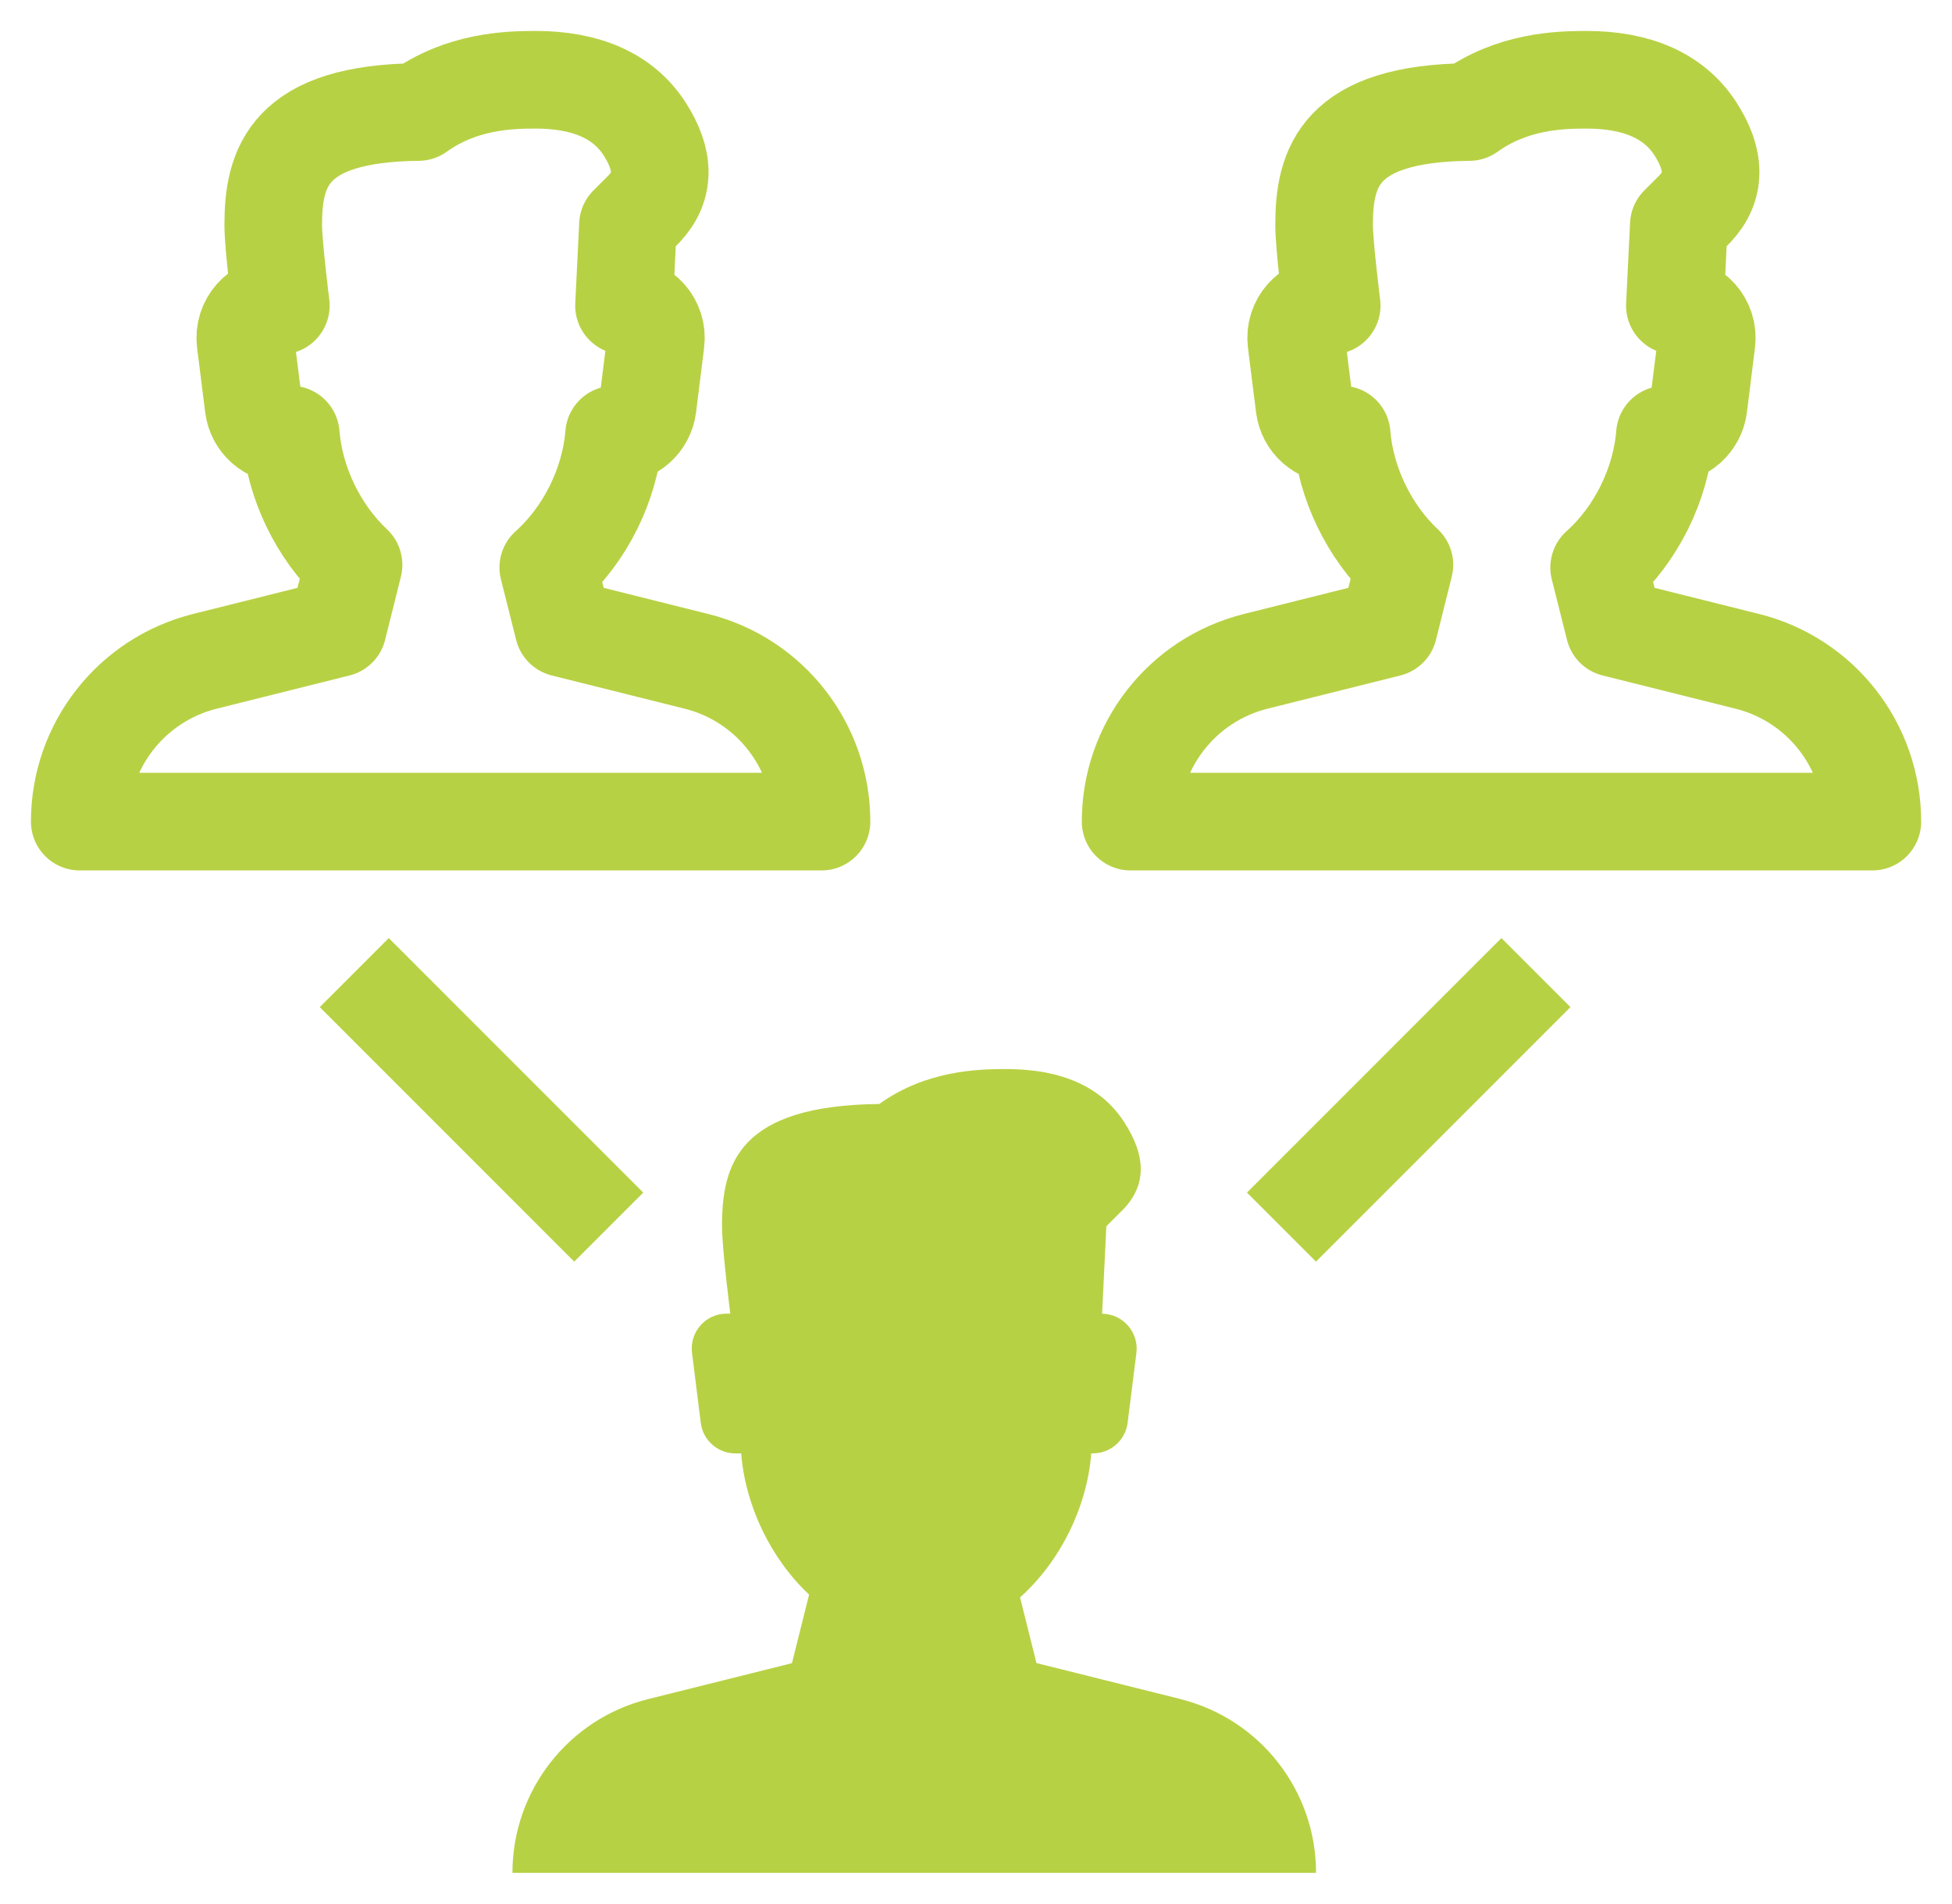
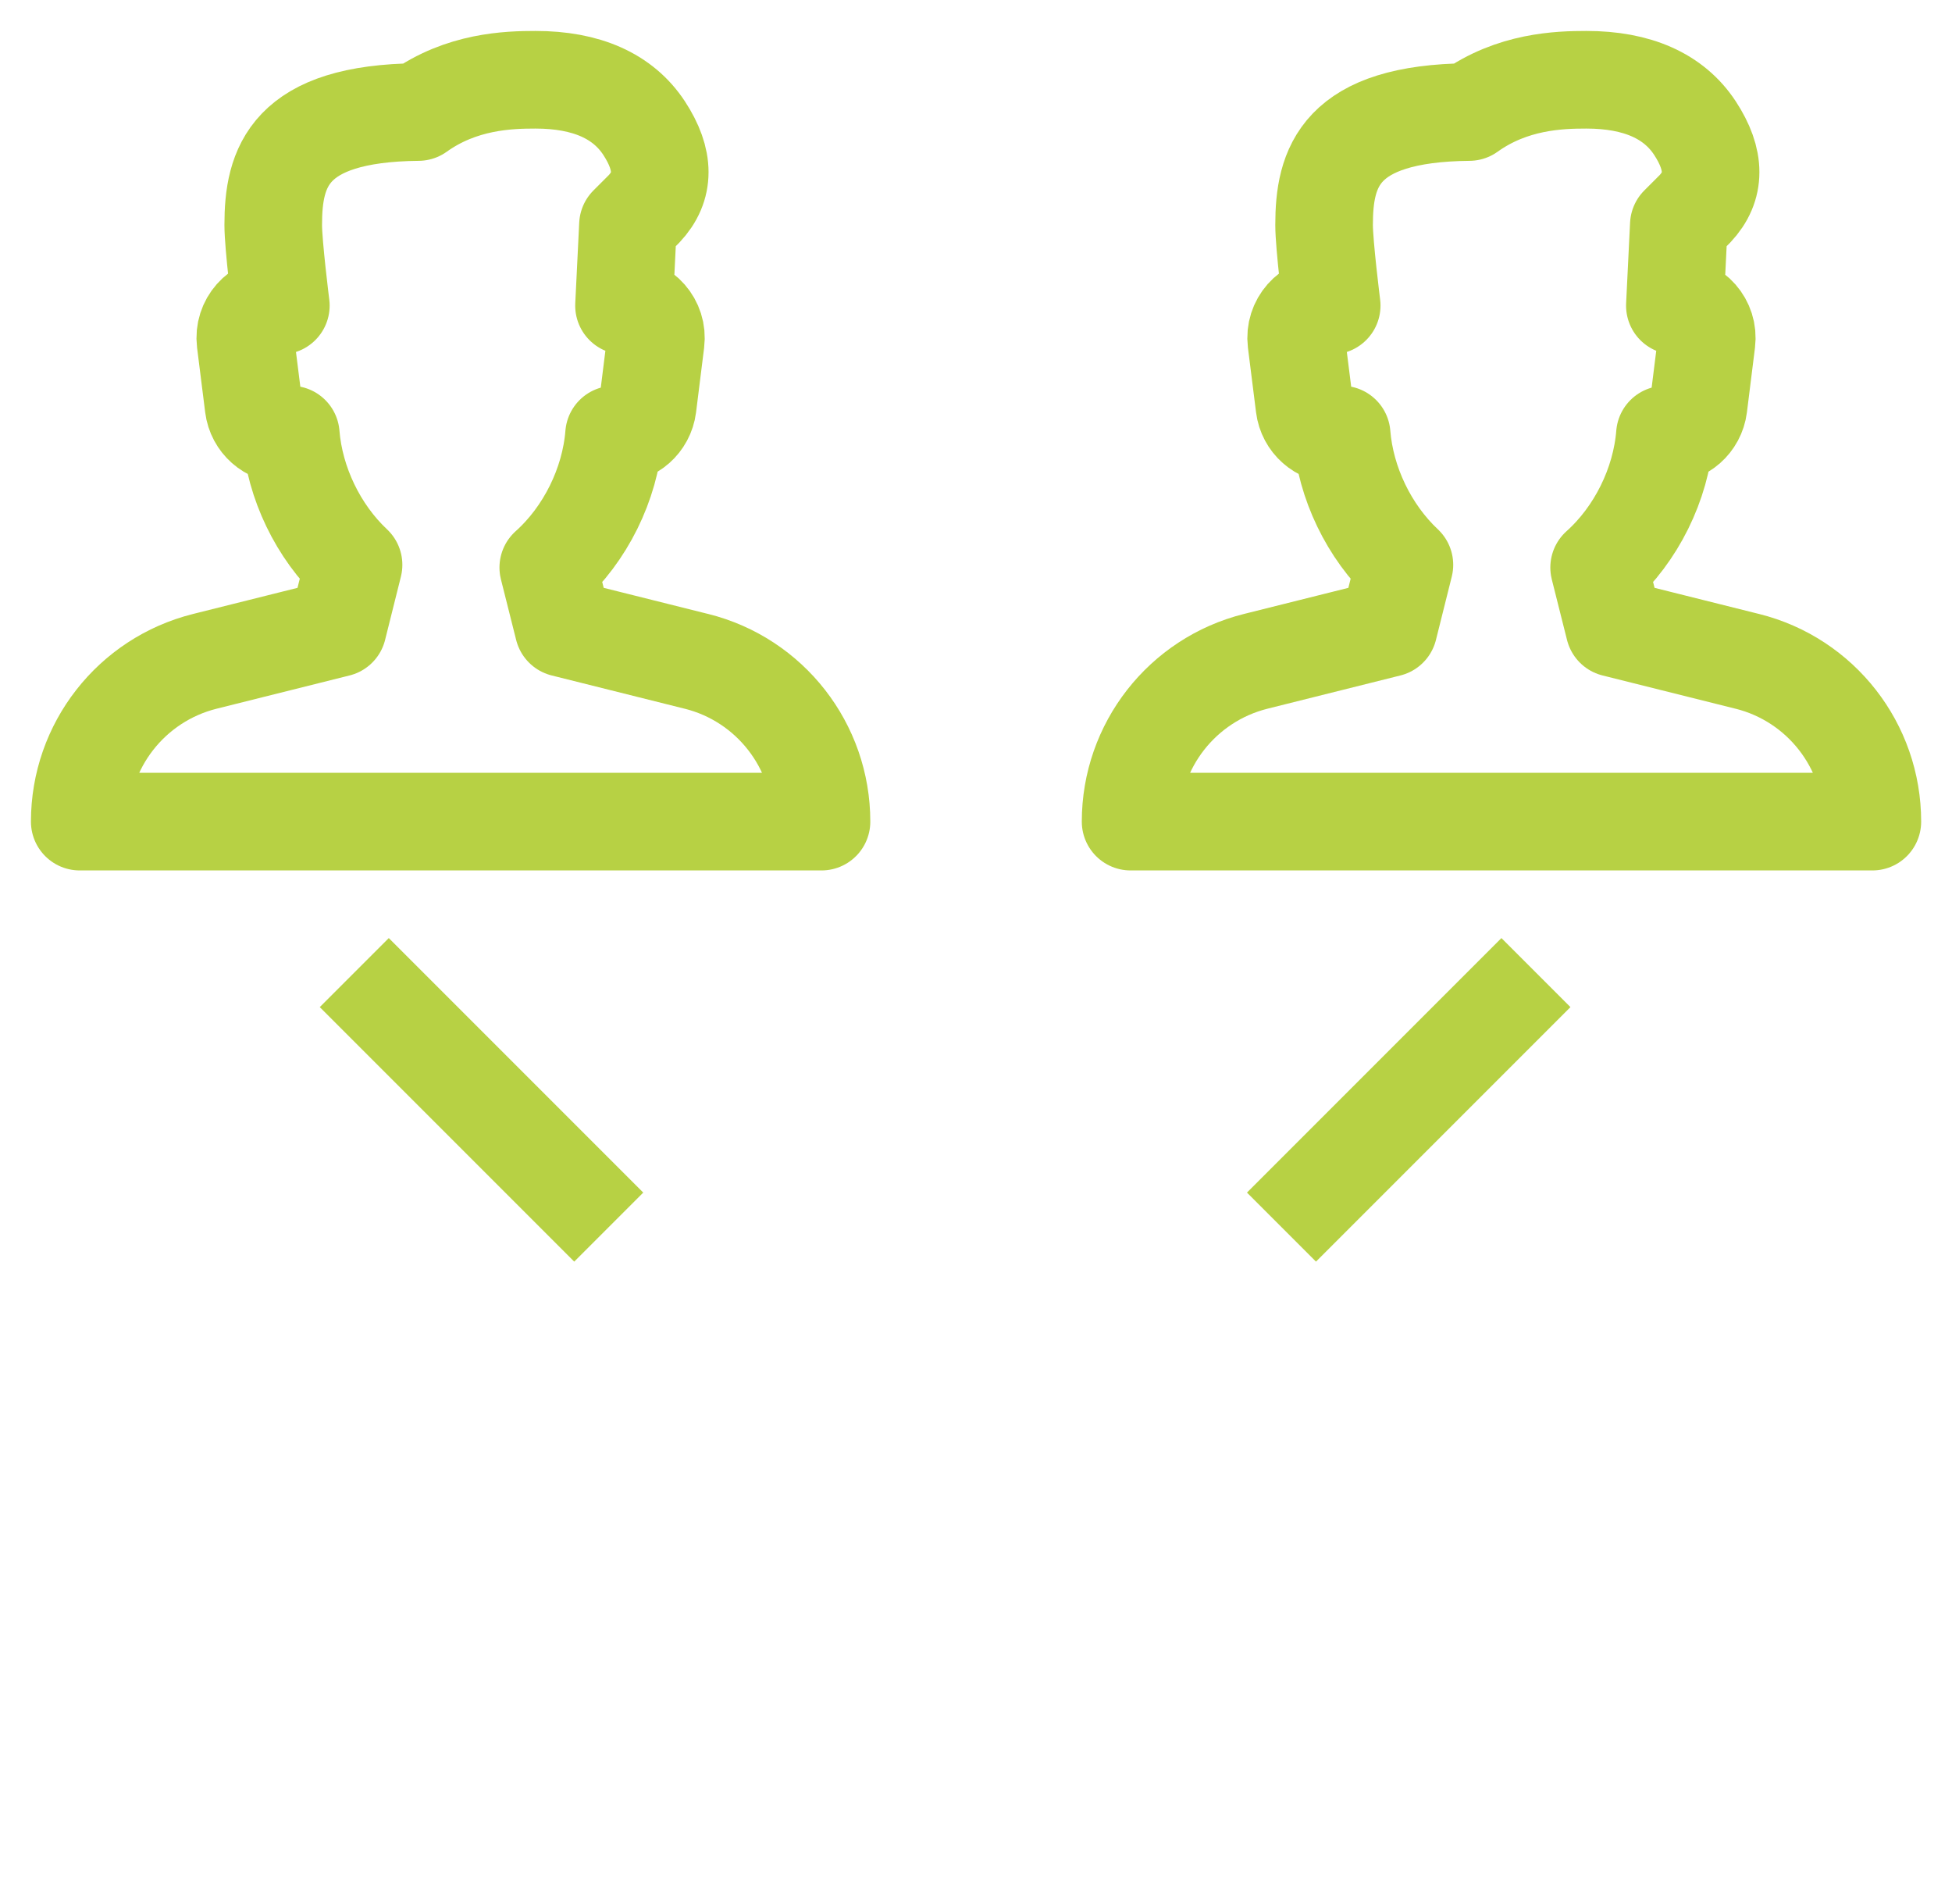
<svg xmlns="http://www.w3.org/2000/svg" height="39" viewBox="0 0 40 39" width="40">
  <g fill="none" fill-rule="evenodd" transform="translate(1 1)">
    <path d="m13.27 12.549-2.723-.681-.312-1.241c.76-.68 1.267-1.705 1.348-2.723h.032c.333 0 .614-.248.656-.579l.165-1.322c.049-.391-.255-.736-.649-.741l.081-1.653.331-.331c.427-.455.427-.999 0-1.653-.431-.656-1.178-.991-2.227-.991-.555 0-1.517.029-2.399.661-2.664.025-2.974 1.135-2.974 2.313 0 .414.156 1.652.156 1.652h-.068c-.398 0-.704.348-.656.742l.166 1.322c.041.331.322.579.656.579h.106c.08.992.561 1.989 1.286 2.669l-.324 1.296-2.723.681c-1.506.376-2.564 1.73-2.564 3.283v.001h15.2v-.001c0-1.553-1.056-2.907-2.562-3.283z" stroke="#b7d144" stroke-linecap="round" stroke-linejoin="round" stroke-width="2" />
    <path d="m34.804 12.549-2.723-.681-.312-1.241c.76-.68 1.267-1.705 1.348-2.723h.032c.333 0 .614-.248.656-.579l.165-1.322c.049-.391-.255-.736-.649-.741l.081-1.653.331-.331c.427-.455.427-.999 0-1.653-.431-.656-1.178-.991-2.227-.991-.555 0-1.517.029-2.399.661-2.664.025-2.974 1.135-2.974 2.313 0 .414.156 1.652.156 1.652h-.068c-.398 0-.704.348-.656.742l.166 1.322c.041.331.322.579.656.579h.106c.08.992.561 1.989 1.286 2.669l-.324 1.296-2.723.681c-1.506.376-2.564 1.73-2.564 3.283v.001h15.2v-.001c0-1.553-1.056-2.907-2.562-3.283z" stroke="#b7d144" stroke-linecap="round" stroke-linejoin="round" stroke-width="2" />
-     <path d="m23.19 33.809-2.951-.737-.336-1.345c.822-.737 1.372-1.847 1.459-2.951h.034c.361 0 .666-.269.711-.627l.18-1.431c.052-.424-.276-.798-.703-.803l.087-1.792.357-.357c.464-.493.464-1.083 0-1.79-.465-.712-1.277-1.074-2.412-1.074-.6 0-1.643.032-2.599.716-2.885.029-3.222 1.231-3.222 2.505 0 .45.17 1.79.17 1.79h-.075c-.431 0-.764.377-.709.806l.179 1.431c.044.358.35.627.711.627h.117c.085 1.074.607 2.156 1.392 2.892l-.351 1.405-2.951.737c-1.631.408-2.777 1.875-2.777 3.556v.003h16.467v-.003c0-1.681-1.145-3.148-2.777-3.556z" fill="#b7d144" />
    <g stroke="#b7d144" stroke-linecap="square" stroke-width="2">
      <path d="m6.967 19.633 3.8 3.8" />
      <path d="m29.767 19.633-3.8 3.8" />
    </g>
  </g>
</svg>